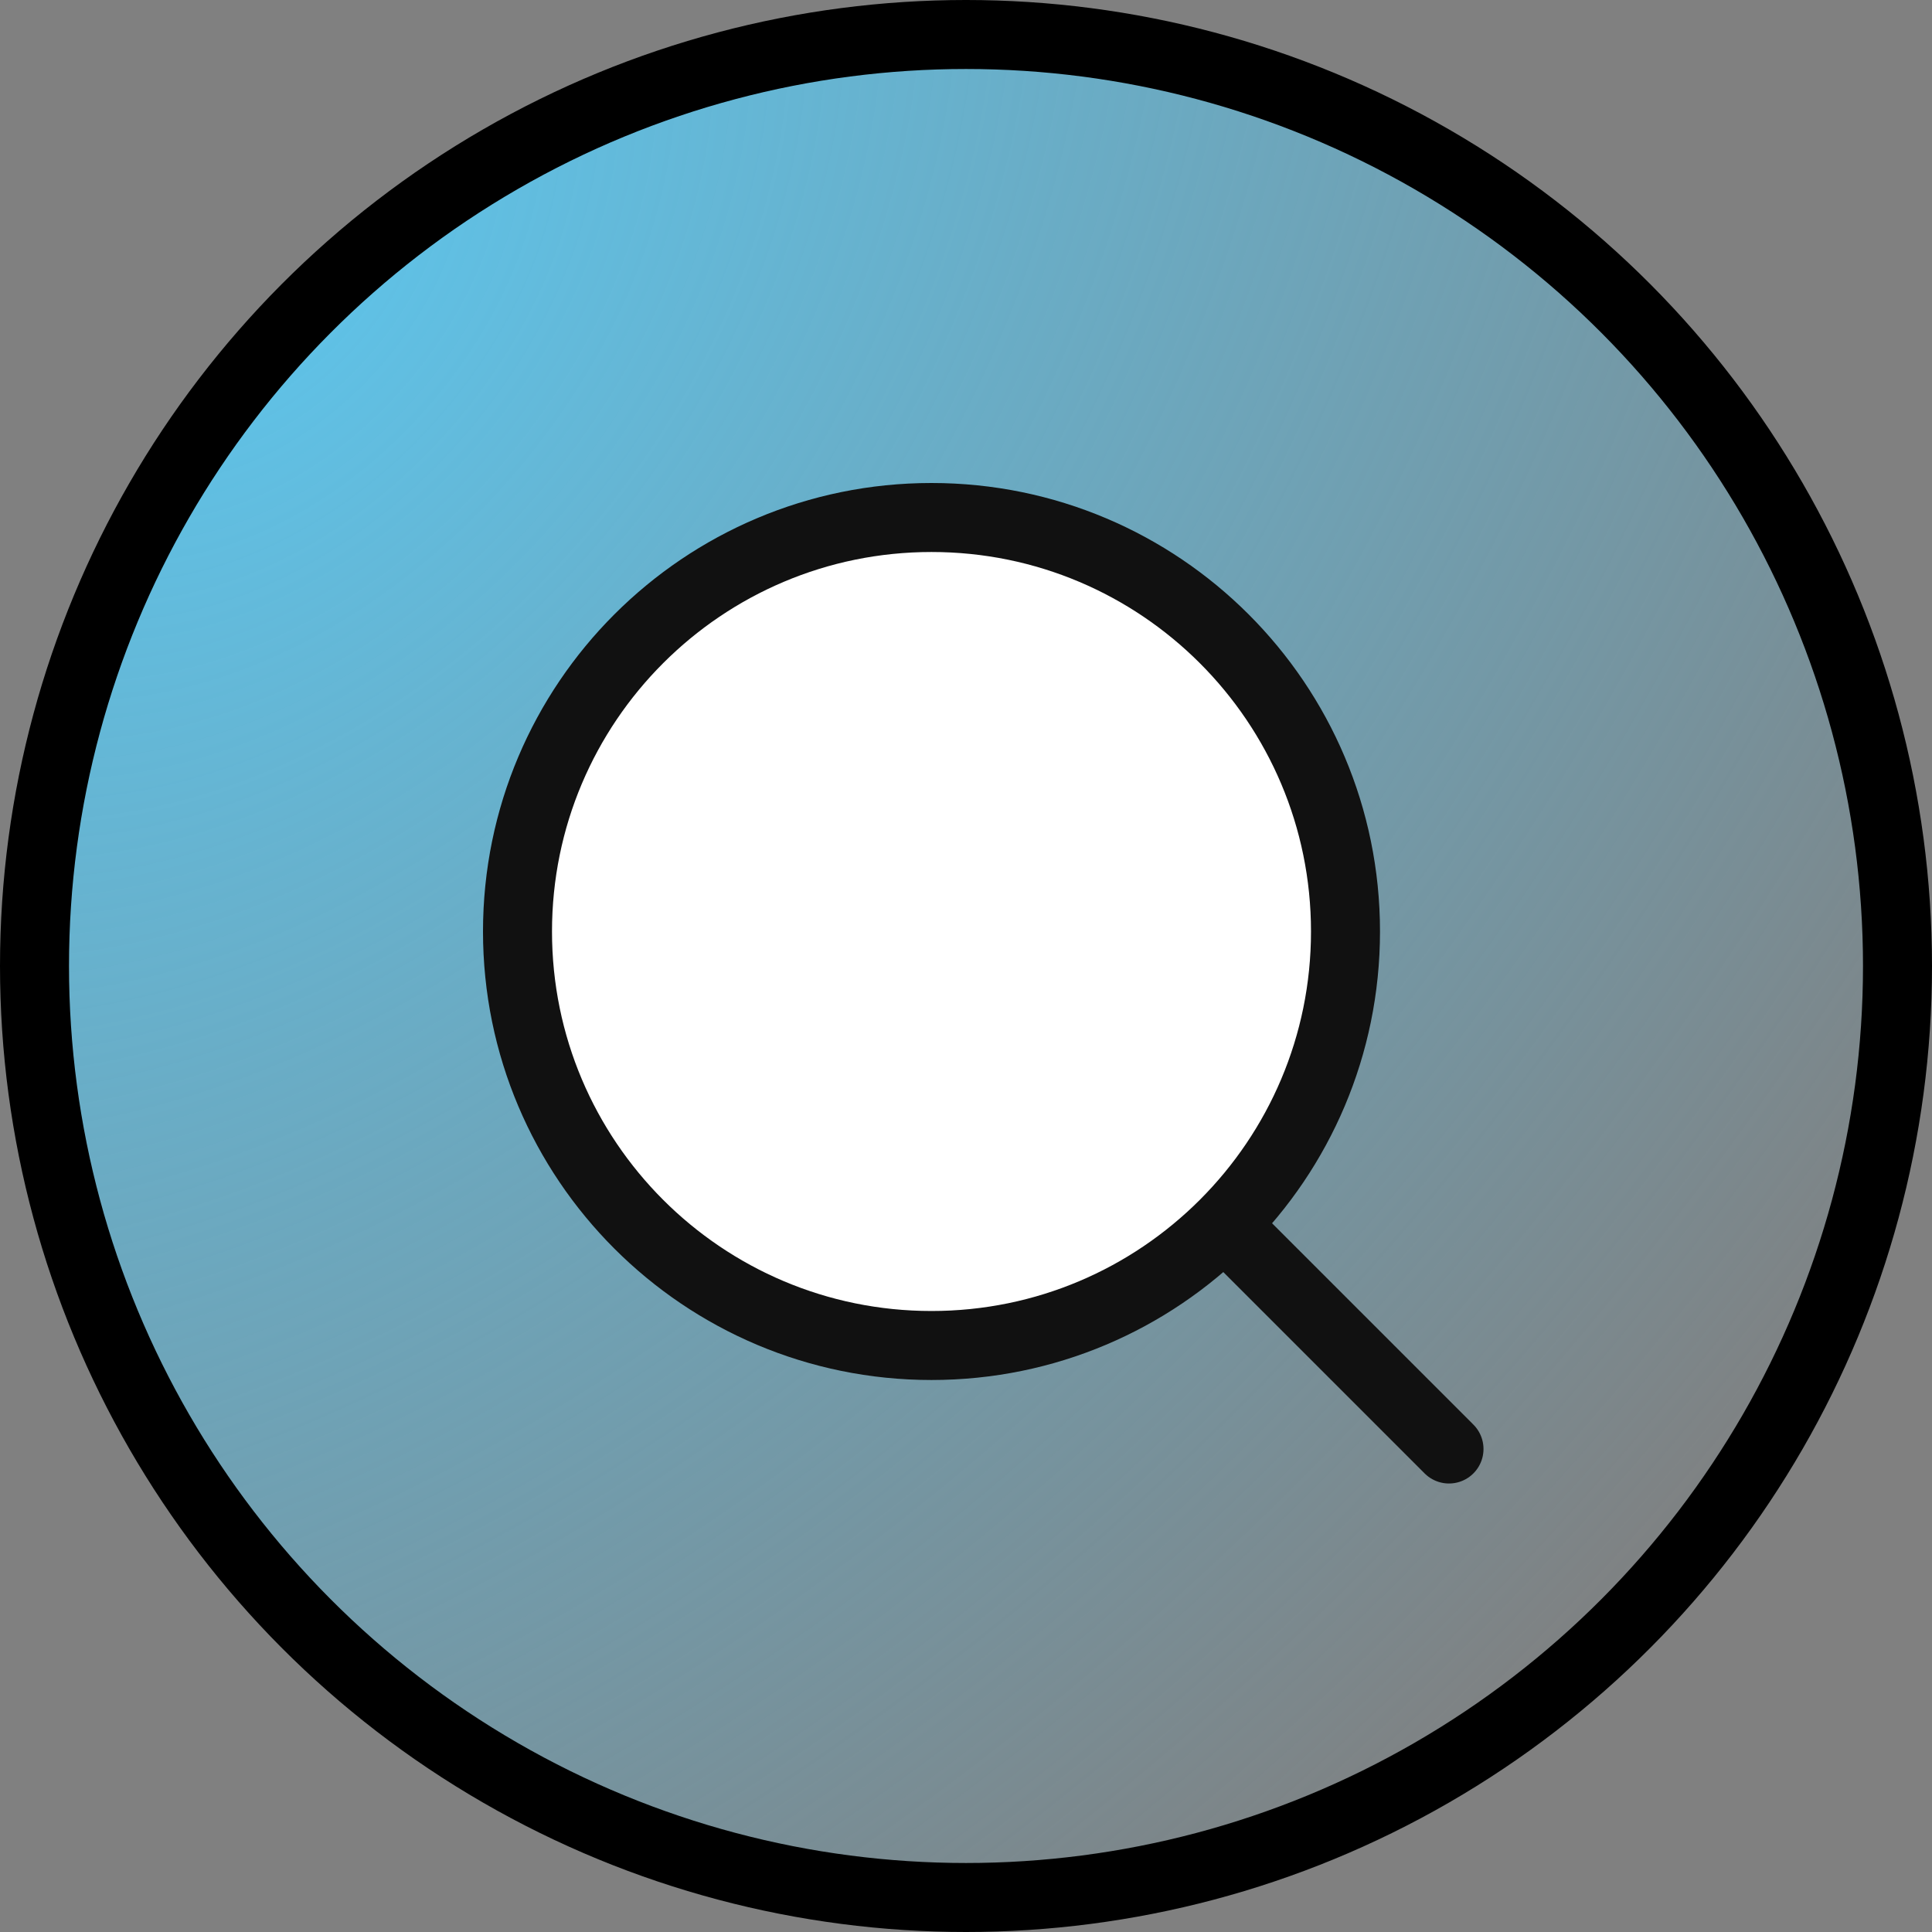
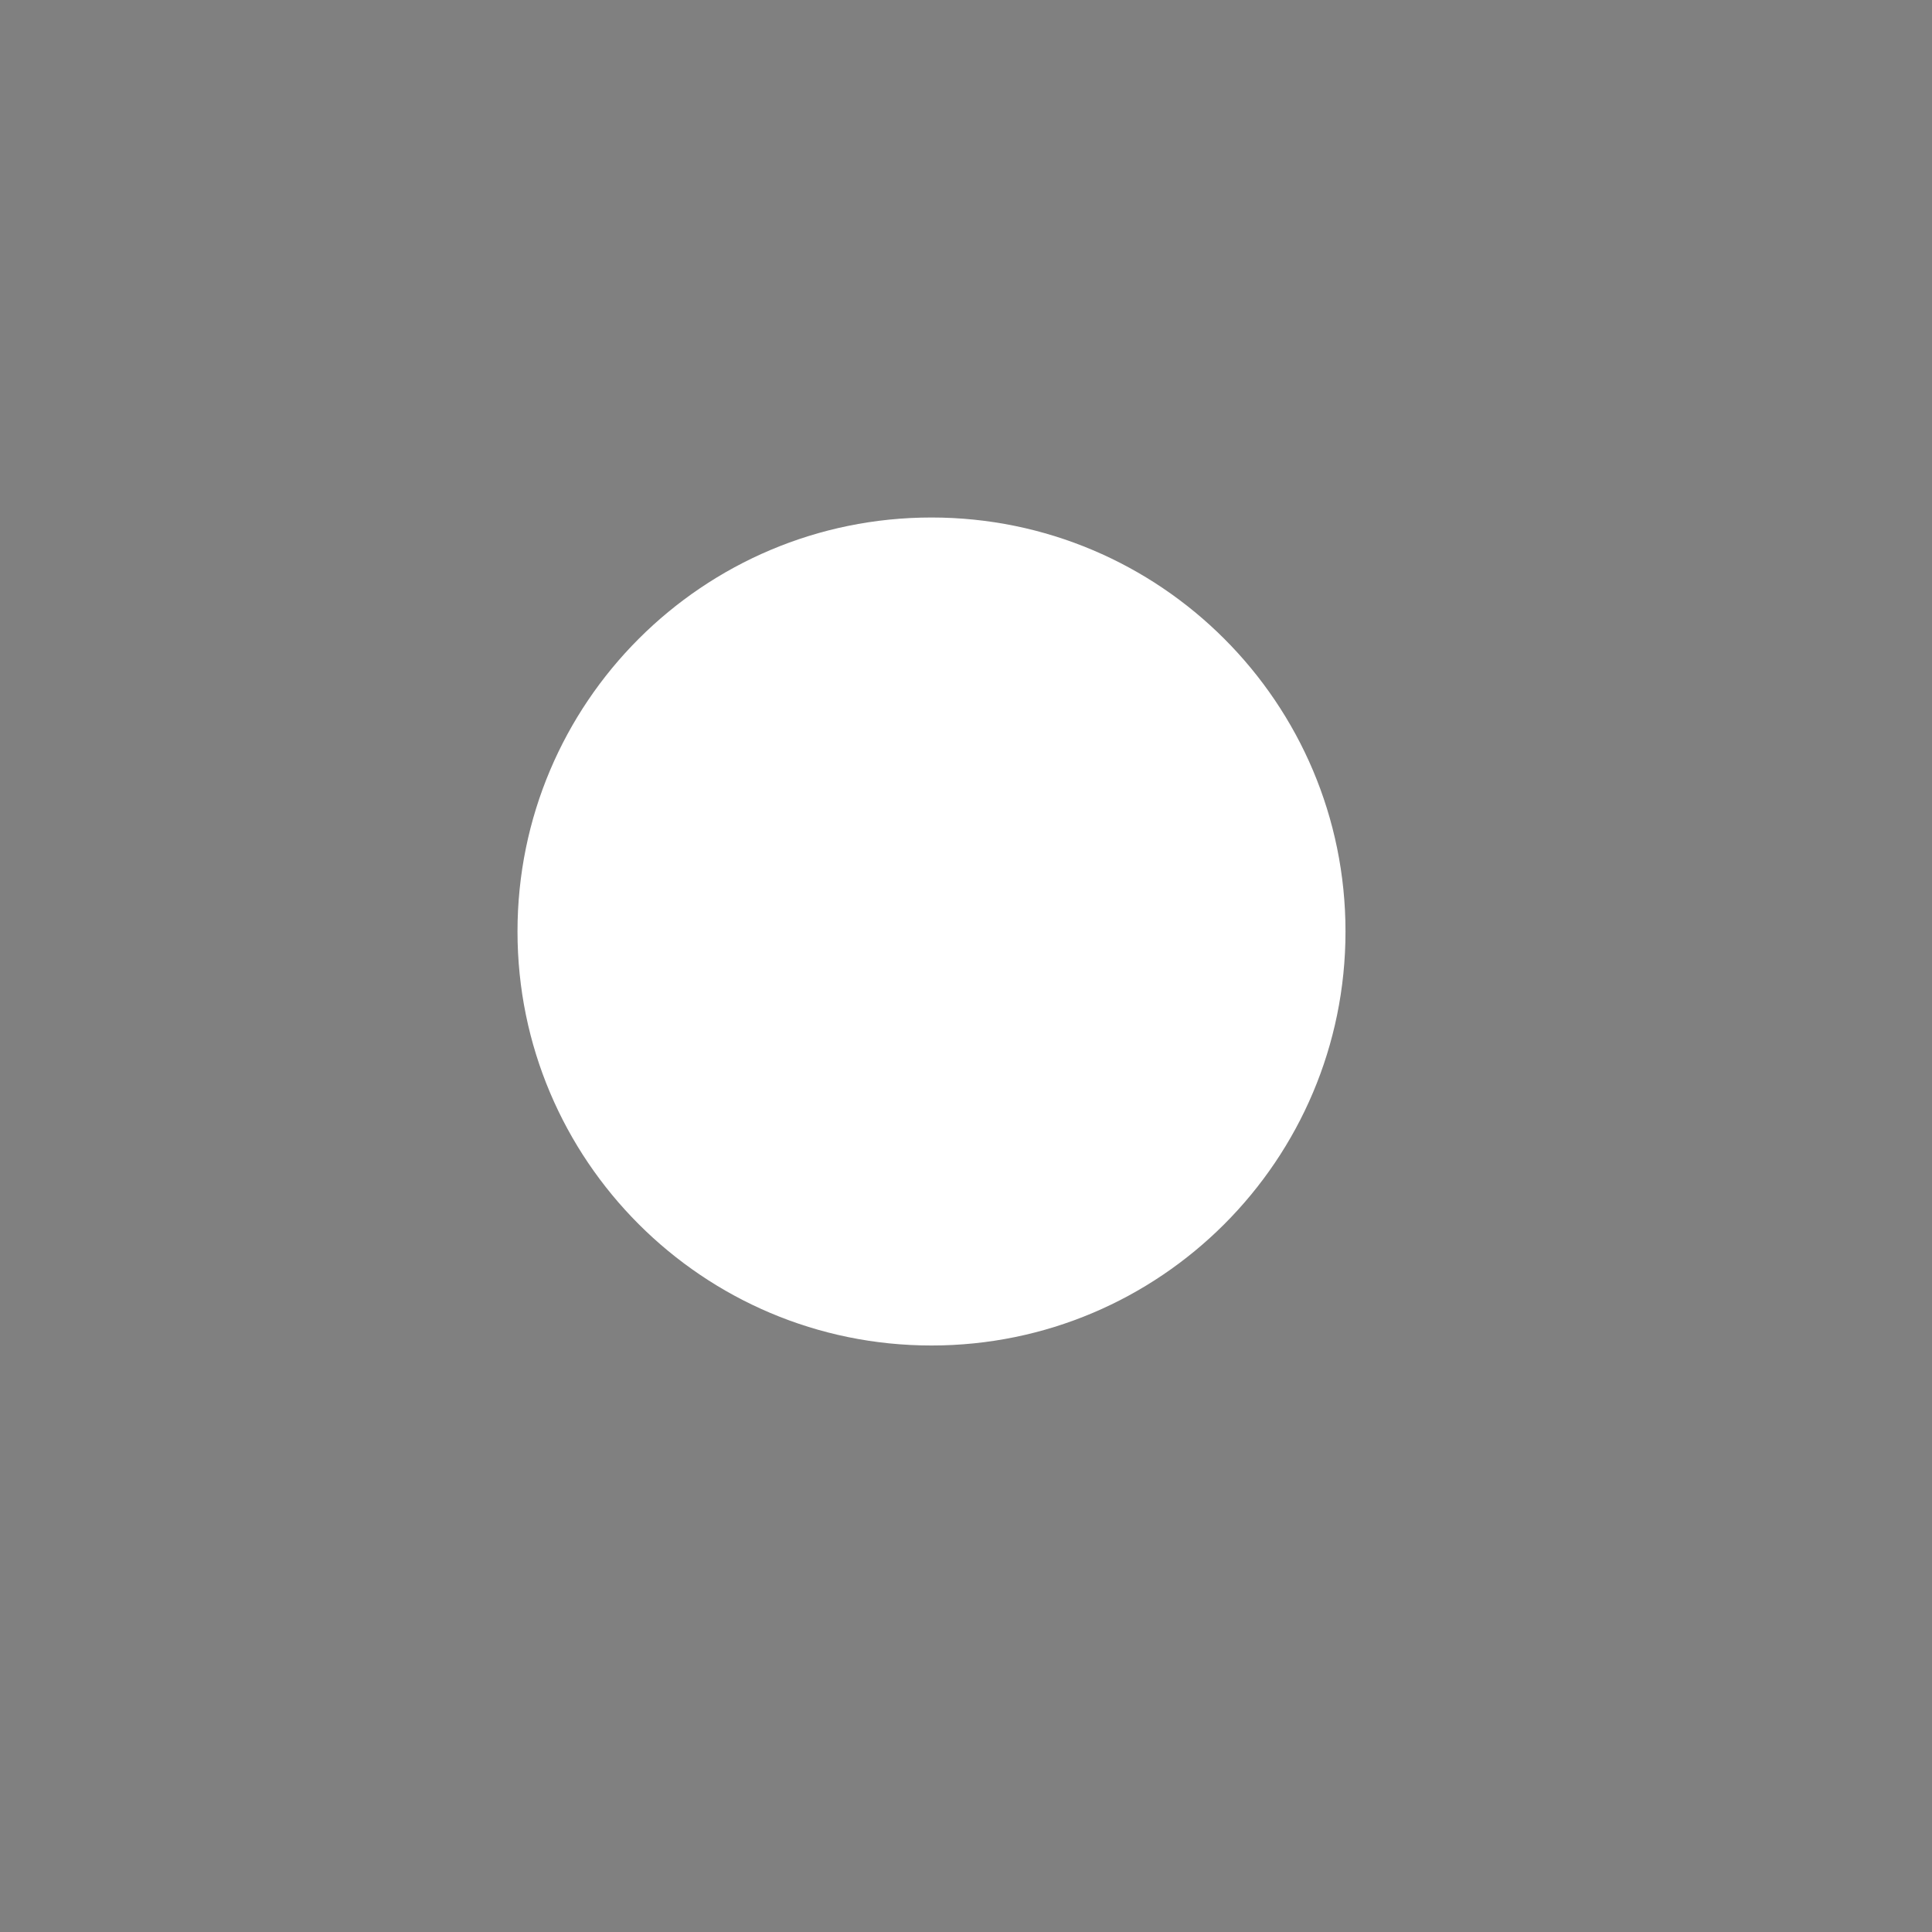
<svg xmlns="http://www.w3.org/2000/svg" width="56" height="56" viewBox="0 0 56 56" fill="none">
  <rect x="0" y="0" width="56" height="56" fill="#808080" stroke="none" />
  <g clip-path="url(#clip0_533_7877)">
-     <circle cx="28" cy="28" r="27" fill="url(#paint0_radial_533_7877)" stroke="black" stroke-width="2" />
    <path d="M39 27C39 33.627 33.627 39 27 39C20.373 39 15 33.627 15 27C15 20.373 20.373 15 27 15C33.627 15 39 20.373 39 27Z" fill="white" />
-     <path d="M35.485 35.485L42 42M39 27C39 33.627 33.627 39 27 39C20.373 39 15 33.627 15 27C15 20.373 20.373 15 27 15C33.627 15 39 20.373 39 27Z" stroke="#111111" stroke-width="2" stroke-linecap="round" stroke-linejoin="round" />
  </g>
  <defs>
    <radialGradient id="paint0_radial_533_7877" cx="0" cy="0" r="1" gradientUnits="userSpaceOnUse" gradientTransform="translate(6.918 7.223) rotate(42.4) scale(57.214 82.028)">
      <stop stop-color="#5DC5EC" />
      <stop offset="1" stop-color="#5DC5EC" stop-opacity="0" />
    </radialGradient>
    <clipPath id="clip0_533_7877">
      <rect width="56" height="56" fill="white" />
    </clipPath>
  </defs>
</svg>